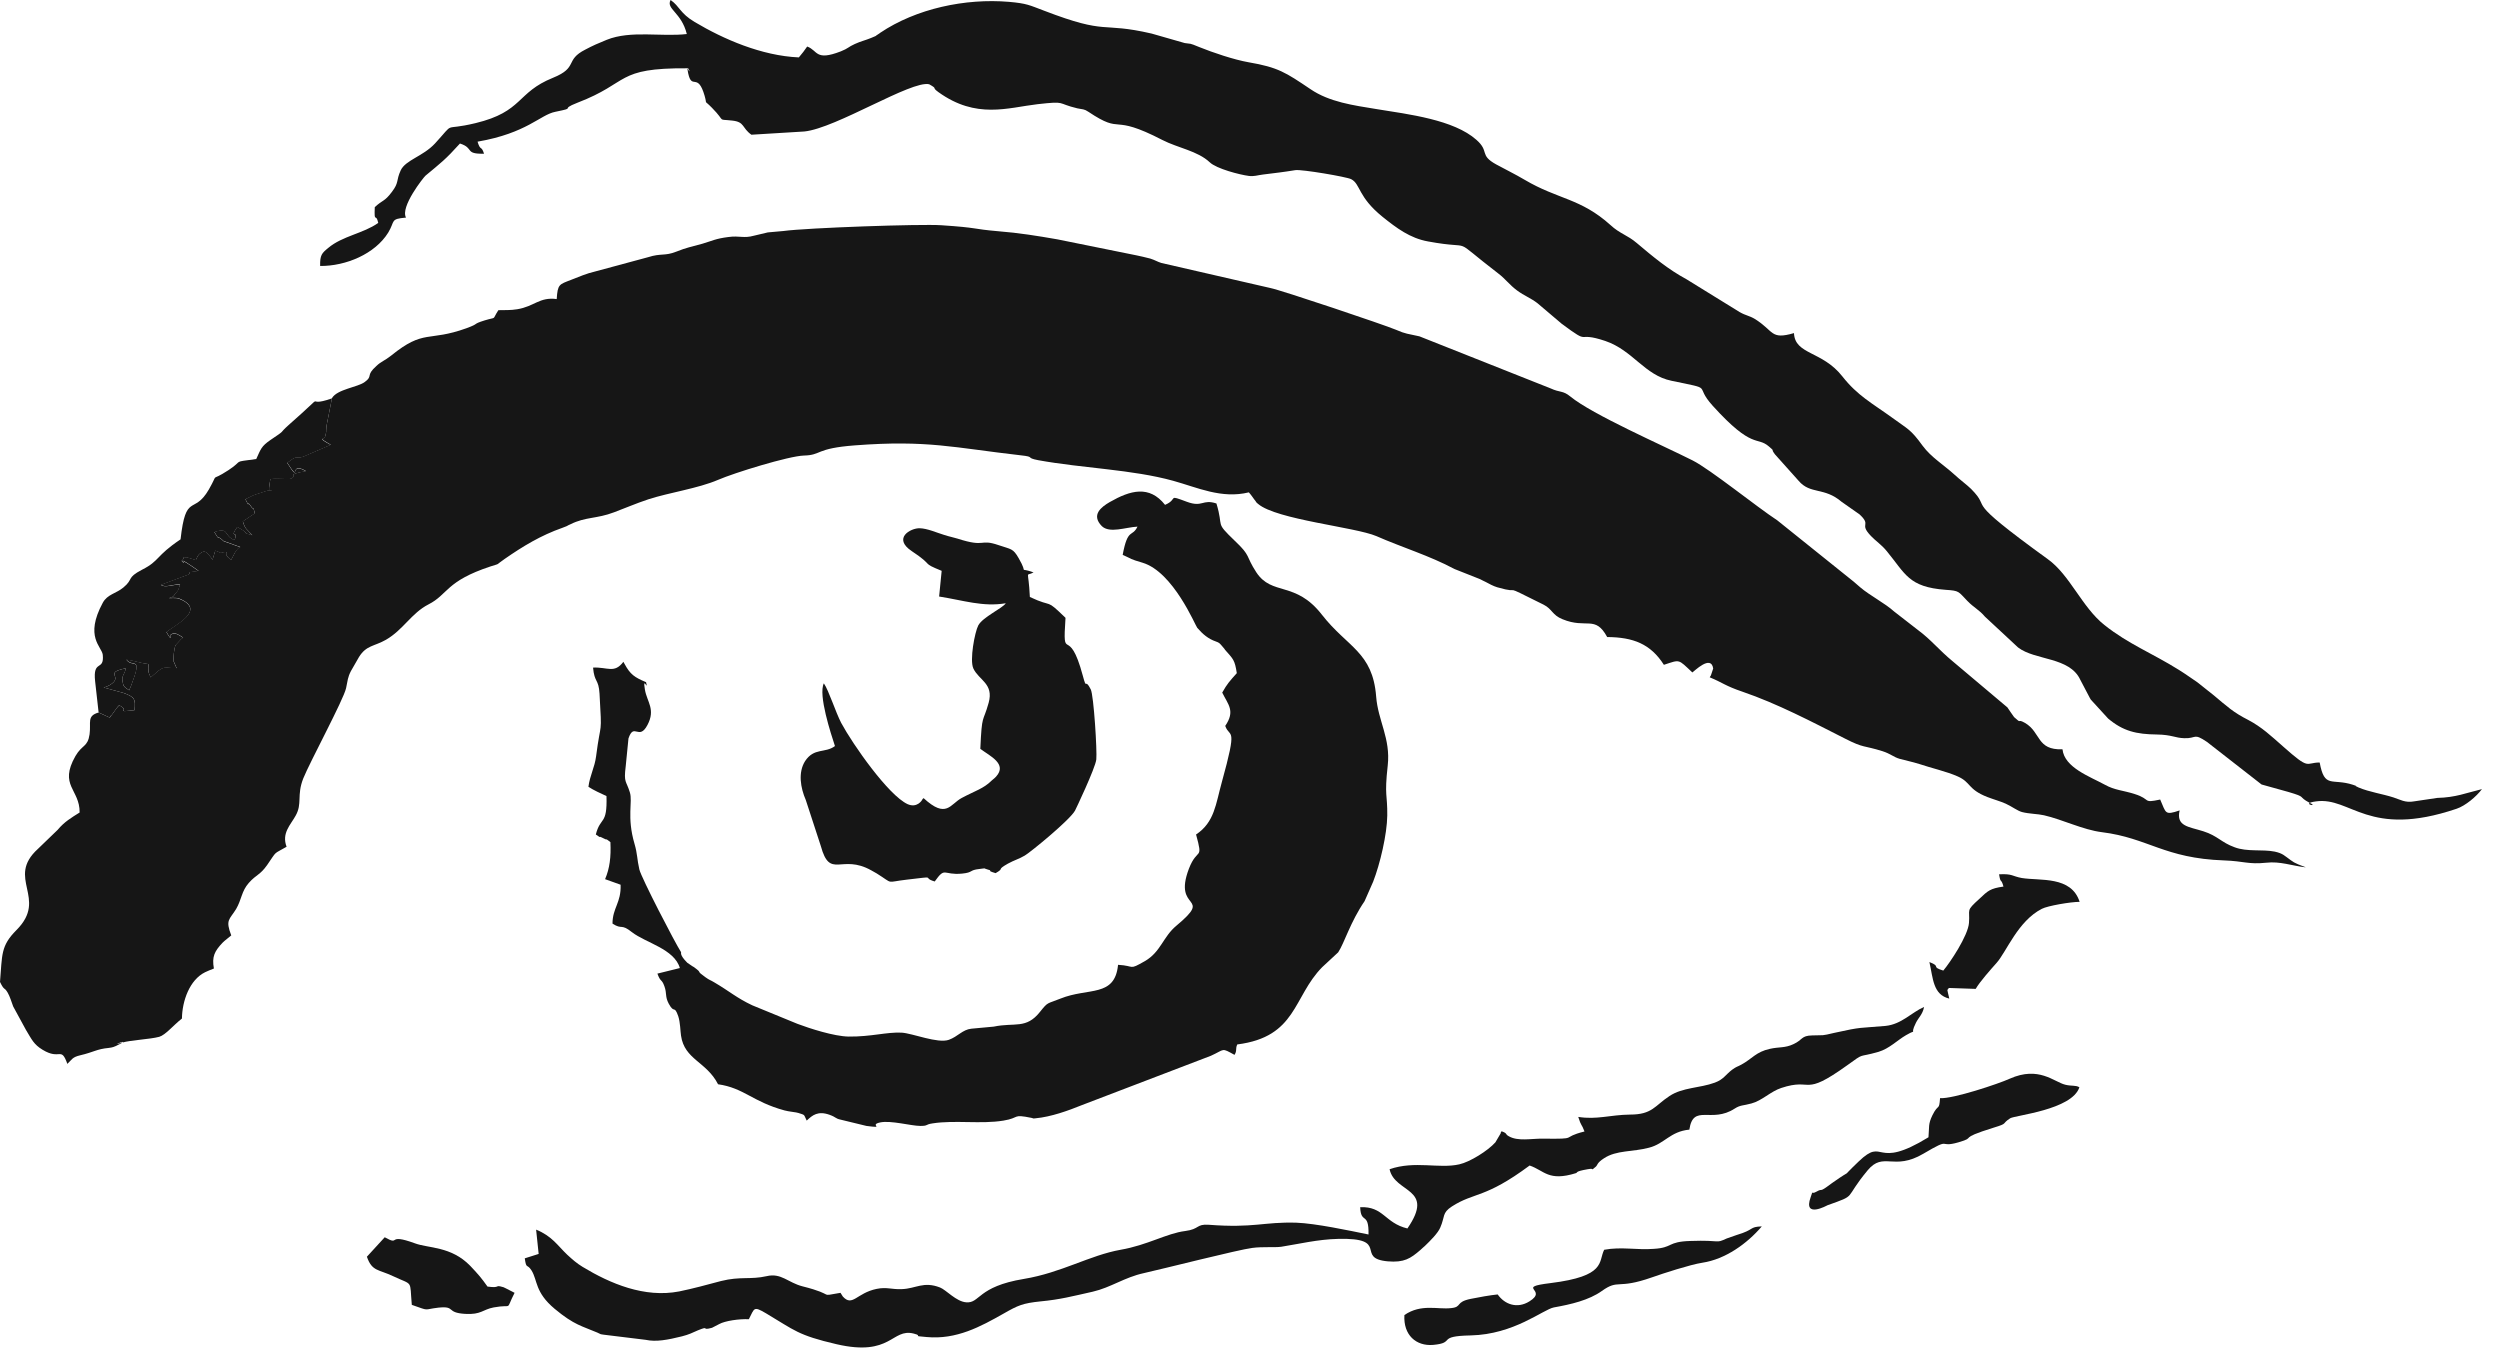
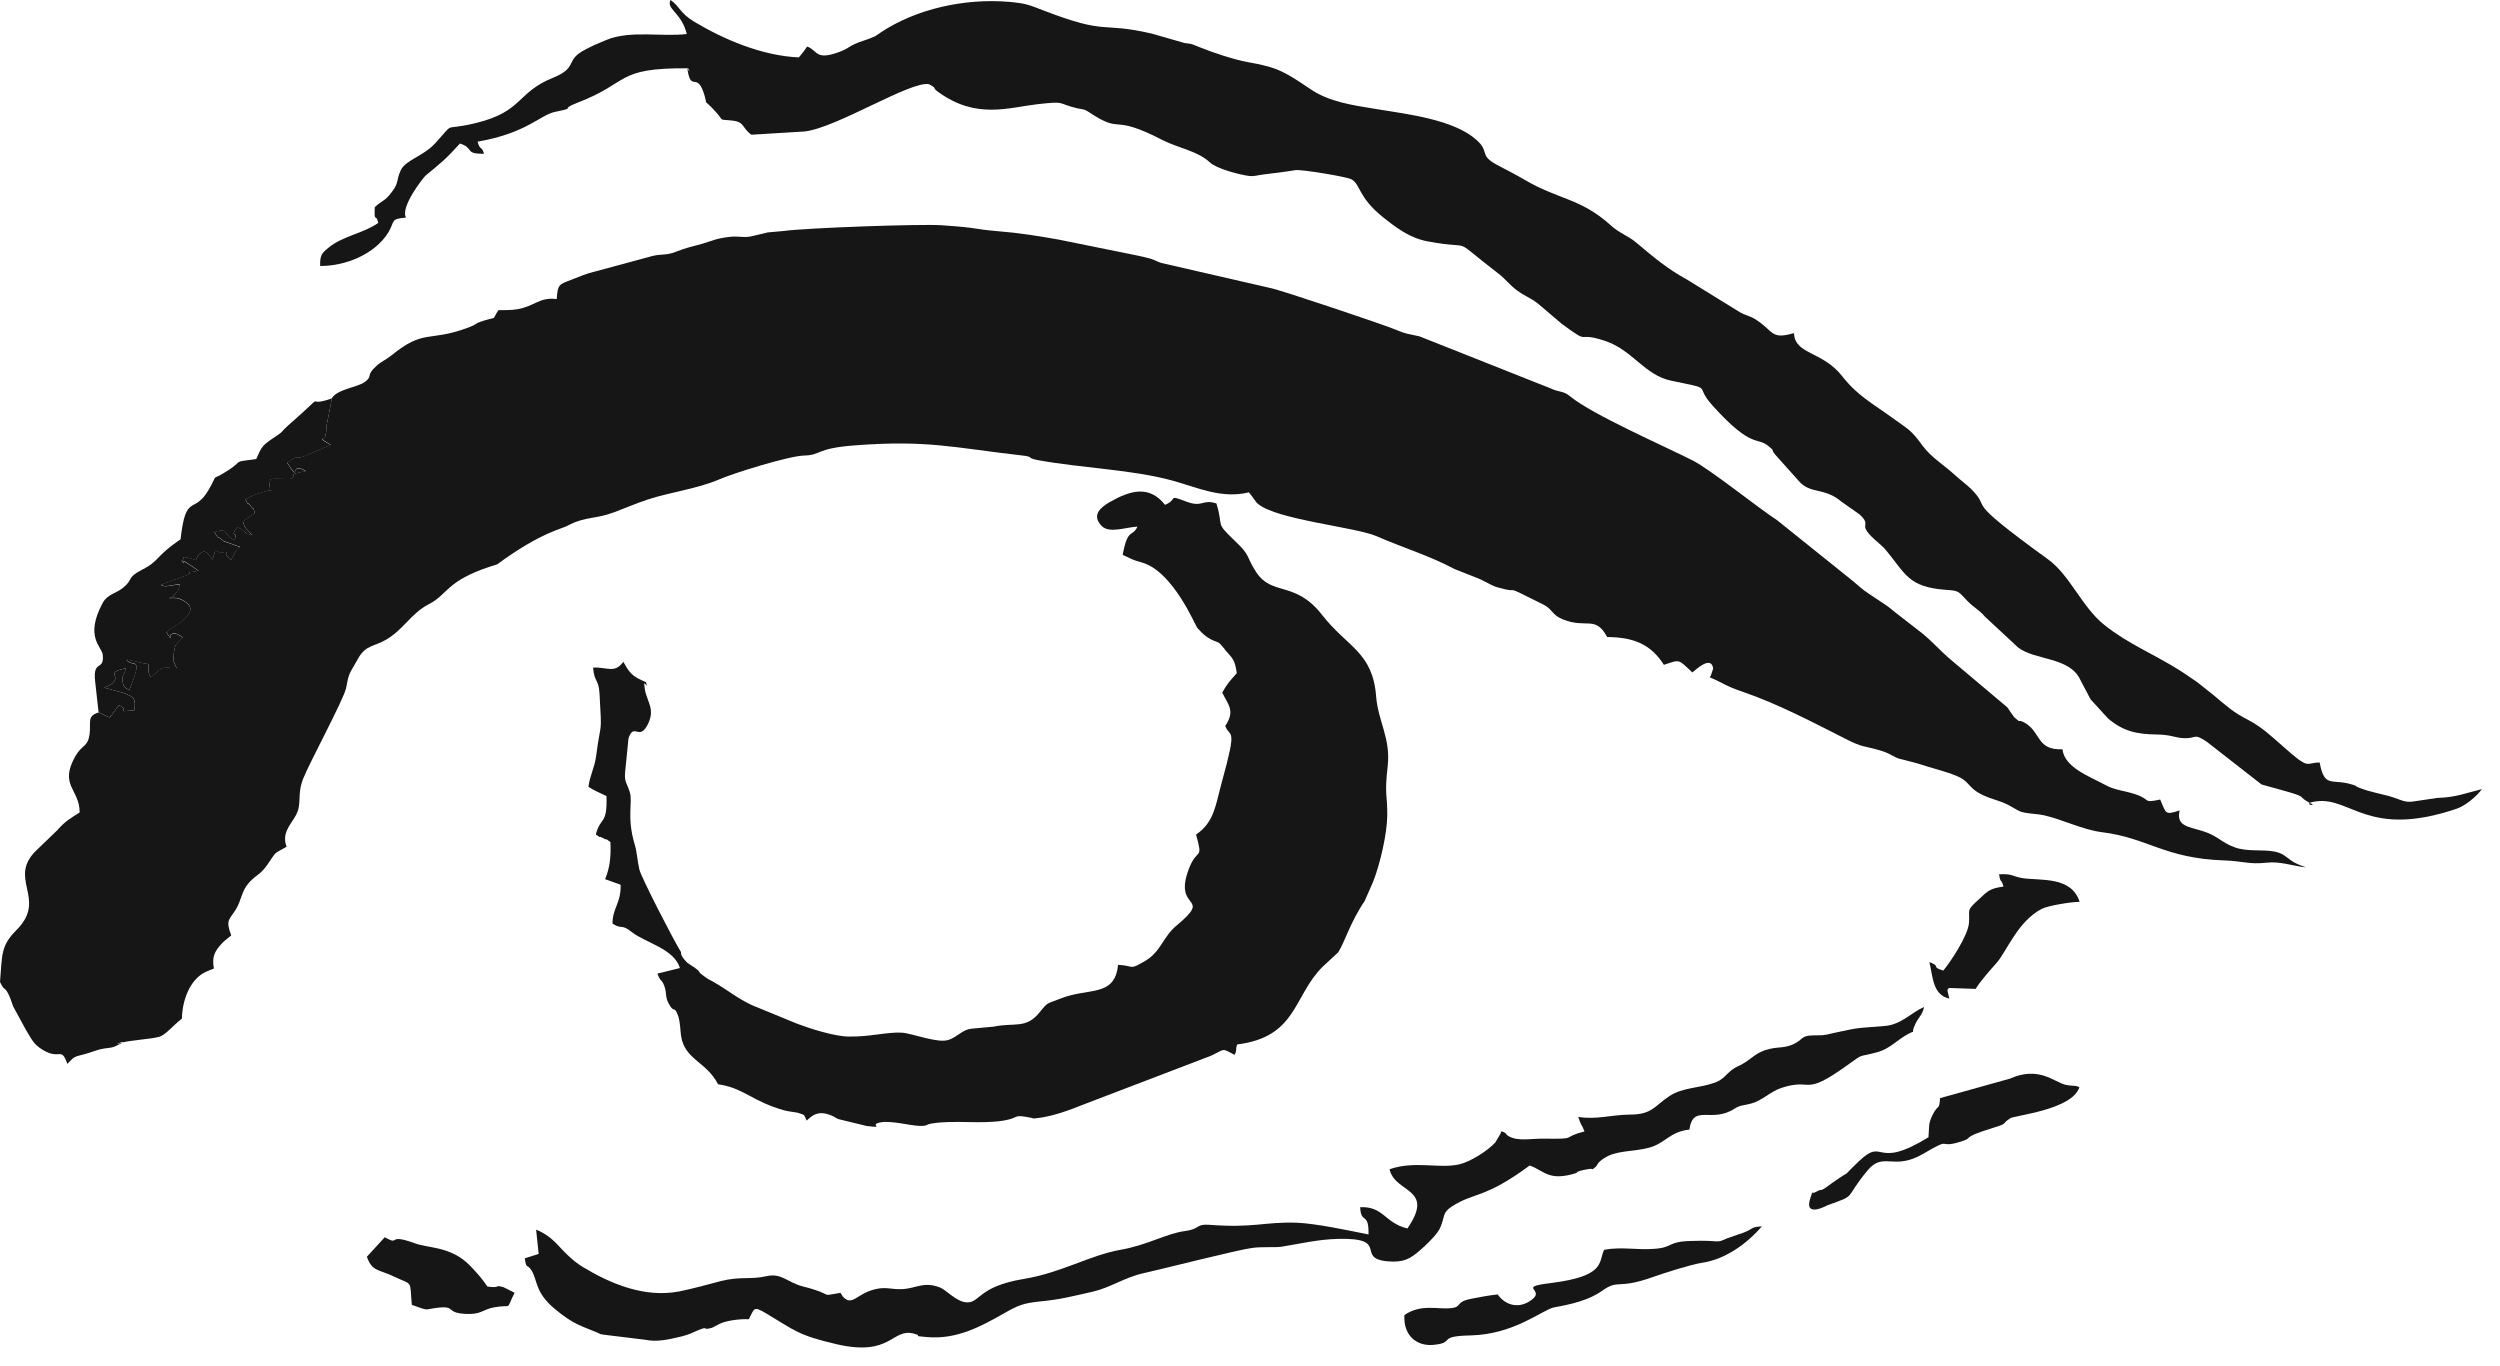
<svg xmlns="http://www.w3.org/2000/svg" width="108" height="59" viewBox="0 0 108 59" fill="none">
  <path fill-rule="evenodd" clip-rule="evenodd" d="M14.34 17.2L14.11 18.37C14.11 18.39 14.1 18.42 14.1 18.44L14.09 18.61C14.09 18.62 14.09 18.65 14.09 18.66C14.09 18.67 14.08 18.7 14.08 18.71C14.08 18.72 14.07 18.75 14.07 18.76L14.04 18.87C14.04 18.99 13.66 18.86 14.29 19.21L13.11 19.72C12.74 19.85 12.9 19.6 12.41 19.99C13.02 20.93 12.45 19.89 13.22 20.35C12.32 20.5 12.86 20.56 12.57 20.67C12.46 20.71 12.04 20.63 11.68 20.69C11.55 21.43 11.67 21.12 11.73 21.19H11.56C11.55 21.19 11.51 21.2 11.49 21.21L11.25 21.29C11.13 21.33 11.08 21.34 10.95 21.39L10.6 21.56C10.84 22.05 10.61 21.52 10.85 21.88C10.97 22.06 10.92 21.82 11.01 22.17L10.49 22.52C10.6 22.88 10.65 22.84 10.9 23.12C10.38 22.97 10.8 23.08 10.41 22.85L10.25 22.76C9.88 23.3 10.32 22.86 10.13 23.33C9.64 23.13 9.92 22.76 9.26 22.98C9.53 23.42 9.29 23.03 9.66 23.37L10.38 23.63C10.27 23.69 10.28 23.67 10.16 23.85L9.98 24.19C9.74 23.97 9.81 24.07 9.8 23.89C9.8 23.87 9.79 23.86 9.78 23.84C9.33 23.87 9.77 23.96 9.3 23.78L9.18 24.18C9.16 24.16 9.15 24.13 9.14 24.11L9.03 23.98C8.82 23.76 9 23.92 8.82 23.81C8.54 23.92 8.53 24.06 8.46 24.19L8.07 24.07C7.78 24.09 8.06 23.96 7.89 24.18C8.16 24.57 7.39 23.83 8.34 24.49L8.58 24.66C7.93 24.74 8.34 24.7 8.13 24.82L6.95 25.26C7.14 25.4 7.42 25.25 7.78 25.24C7.67 25.53 7.75 25.43 7.56 25.66C7.47 25.77 7.57 25.74 7.3 25.83C7.59 25.83 7.66 25.8 7.88 25.92C8.82 26.4 7.56 26.99 7.19 27.3C7.46 27.77 7.33 27.42 7.39 27.4C7.51 27.37 7.5 27.27 7.91 27.54C7.88 27.56 7.84 27.59 7.83 27.6L7.59 27.86C7.51 28.01 7.48 28.47 7.5 28.56L7.63 28.86C7.11 28.85 7.11 28.74 6.74 29.06L6.51 29.26C6.38 28.99 6.4 28.97 6.42 28.68C6.05 28.65 5.94 28.56 5.46 28.49C5.73 28.87 6.17 28.28 5.67 29.6L5.58 29.82C5.31 29.65 5.33 29.63 5.29 29.4C5.25 29.19 5.41 29.11 5.43 28.87C4.44 29.08 5.37 29.21 4.75 29.59L4.61 29.66C4.59 29.67 4.52 29.69 4.48 29.7L5.32 29.93C5.83 30.11 5.86 30.2 5.81 30.68C4.93 30.77 5.65 30.71 5.15 30.47C5.12 30.49 5.06 30.57 5.04 30.59C5.03 30.61 5 30.64 4.99 30.66L4.81 30.91C4.8 30.89 4.77 30.98 4.74 31L4.26 30.78C3.74 30.93 3.94 31.2 3.87 31.72C3.79 32.28 3.55 32.16 3.26 32.66C2.53 33.94 3.45 34.09 3.44 35.1C3.09 35.32 2.78 35.5 2.49 35.85L1.64 36.67C0.23 37.95 2.1 38.79 0.71 40.18C0.02 40.87 0.1 41.25 0 42.42C0.2 42.83 0.17 42.61 0.33 42.88C0.43 43.05 0.49 43.27 0.57 43.48L1.12 44.49C1.38 44.92 1.46 45.12 1.84 45.35C2.61 45.82 2.63 45.18 2.91 45.96C3.11 45.77 3.12 45.67 3.46 45.59C4.06 45.45 4.17 45.32 4.7 45.27C4.88 45.25 4.95 45.21 5 45.19C5.88 44.77 4.57 45.25 5.28 45.04C5.65 44.93 6.47 44.9 6.88 44.79C7.15 44.71 7.48 44.3 7.86 44C7.87 43.24 8.19 42.33 8.86 42C8.89 41.98 9.01 41.94 9.04 41.92L9.24 41.84C9.15 41.33 9.26 41.1 9.62 40.72C9.73 40.61 9.89 40.5 9.99 40.41C9.73 39.73 9.91 39.74 10.2 39.27C10.44 38.86 10.43 38.5 10.75 38.14C11.08 37.77 11.23 37.81 11.54 37.37C11.99 36.72 11.78 36.93 12.38 36.58C12.16 35.99 12.55 35.64 12.77 35.24C13.07 34.71 12.81 34.37 13.1 33.63C13.39 32.91 14.84 30.23 14.95 29.73C15.02 29.4 15.02 29.26 15.16 28.99L15.51 28.38C15.83 27.87 16.16 27.93 16.67 27.64C17.42 27.21 17.77 26.49 18.51 26.11C19.36 25.68 19.25 25.11 21.19 24.47C21.66 24.32 21.37 24.44 21.81 24.14C22.59 23.6 23.36 23.13 24.3 22.8L24.48 22.73C24.51 22.71 24.61 22.66 24.64 22.65C25.3 22.32 25.77 22.42 26.53 22.13C27.04 21.94 27.44 21.76 28.01 21.57C28.9 21.28 30.16 21.1 31.02 20.73C31.71 20.43 34.07 19.7 34.73 19.68C35.51 19.66 35.21 19.37 36.93 19.24C40.08 19 41.2 19.34 44.1 19.67C44.75 19.74 44.27 19.77 44.85 19.88C46.77 20.23 48.91 20.28 50.68 20.77C51.73 21.06 52.77 21.56 53.95 21.27C54.05 21.38 54.12 21.49 54.18 21.57C54.31 21.73 54.23 21.67 54.35 21.77C55.15 22.45 58.55 22.77 59.46 23.16C60.55 23.64 61.77 24.01 62.83 24.58L63.94 25.02C64.01 25.06 64.12 25.11 64.18 25.14C64.33 25.22 64.51 25.32 64.68 25.37C65.9 25.72 64.65 25.11 66.68 26.12C67.06 26.31 67.05 26.57 67.5 26.75C68.54 27.18 68.91 26.56 69.43 27.52C70.55 27.53 71.3 27.81 71.88 28.72C72.59 28.49 72.48 28.46 73.11 29.05C73.18 29.01 73.92 28.26 74.01 28.88L73.91 29.18C73.9 29.2 73.87 29.23 73.86 29.26C74.42 29.49 74.53 29.63 75.27 29.88C76.79 30.4 78.25 31.17 79.71 31.91C80.53 32.33 80.49 32.19 81.32 32.45C81.69 32.57 81.79 32.7 82.06 32.78C82.42 32.88 82.54 32.89 82.93 33.01C83.4 33.17 84.1 33.33 84.57 33.54C85.16 33.8 84.99 34.09 85.85 34.43C86.11 34.53 86.43 34.62 86.65 34.72C86.93 34.85 87.16 35.03 87.35 35.08C87.65 35.16 88.05 35.16 88.3 35.22C89.09 35.4 89.99 35.85 90.8 35.95C92.81 36.2 93.49 37.08 96.08 37.17C96.94 37.2 97.12 37.35 97.9 37.27C98.5 37.2 99 37.4 99.61 37.47C99.56 37.44 99.31 37.36 99.28 37.34C99.07 37.24 99.12 37.27 98.96 37.16C98.69 36.97 98.63 36.87 98.27 36.79C97.72 36.68 97.08 36.81 96.53 36.6C95.95 36.39 95.81 36.11 95.18 35.91C94.55 35.71 94 35.7 94.16 35.01C93.51 35.23 93.58 35.13 93.32 34.54C92.53 34.71 92.95 34.53 92.21 34.3C91.71 34.14 91.36 34.14 90.93 33.9C90.29 33.55 89.18 33.16 89.1 32.37C87.97 32.41 88.18 31.64 87.48 31.23C87.11 31.02 87.37 31.31 87.01 30.98C86.98 30.95 86.77 30.63 86.72 30.56L84.37 28.58C83.74 28.06 83.44 27.65 82.86 27.22L81.83 26.42C81.42 26.05 80.78 25.73 80.36 25.37C80.2 25.24 80.14 25.17 79.97 25.04L76.78 22.48C75.88 21.89 73.89 20.28 73.12 19.89C71.81 19.23 68.79 17.91 67.84 17.13C67.51 16.86 67.4 16.97 66.99 16.78L61.32 14.53C60.8 14.41 60.75 14.44 60.29 14.24C59.82 14.04 55.34 12.53 54.87 12.44L50.17 11.36C49.98 11.3 49.91 11.24 49.69 11.17C49.59 11.14 49.15 11.04 49.09 11.03L45.68 10.34C44.82 10.19 44.02 10.06 43.13 9.99C41.96 9.89 42.32 9.84 40.66 9.73C39.79 9.67 34.87 9.84 33.84 9.98C33.59 10.01 33.42 10.01 33.17 10.04L32.58 10.18C32.11 10.31 31.97 10.17 31.46 10.24C30.91 10.31 30.78 10.4 30.34 10.53C29.84 10.67 29.67 10.69 29.22 10.87C28.72 11.07 28.56 10.93 28 11.11L25.74 11.72C25.31 11.82 25.04 11.95 24.67 12.09C24.16 12.29 24.09 12.27 24.05 12.92C23.3 12.82 23.09 13.24 22.34 13.36C22.03 13.41 21.84 13.39 21.53 13.4C21.23 13.86 21.5 13.67 20.94 13.84C20.37 14.02 20.75 13.96 20.15 14.18C18.49 14.78 18.33 14.2 16.9 15.36C16.61 15.59 16.47 15.61 16.26 15.81C15.78 16.24 16.13 16.23 15.76 16.5C15.46 16.73 14.57 16.81 14.34 17.2Z" fill="#161616" />
  <path fill-rule="evenodd" clip-rule="evenodd" d="M29.67 1.47C28.58 1.6 27.25 1.3 26.21 1.72C25.86 1.86 25.59 1.98 25.29 2.14C24.38 2.6 25 2.91 23.89 3.36C22.3 4 22.61 4.82 20.54 5.32C19.04 5.68 19.72 5.19 18.79 6.2C18.27 6.76 17.52 6.91 17.31 7.36C17.1 7.82 17.25 7.87 16.93 8.29C16.6 8.73 16.54 8.62 16.19 8.95C16.16 9.7 16.24 9.16 16.34 9.63C15.69 10.09 14.8 10.19 14.18 10.71C13.9 10.94 13.82 11.02 13.83 11.49C14.94 11.5 16.2 10.97 16.77 10.05C17.08 9.54 16.84 9.46 17.54 9.4C17.28 8.94 18.3 7.66 18.38 7.59C19.04 7.04 19.24 6.9 19.87 6.2C20.5 6.4 20.05 6.66 20.91 6.64C20.79 6.26 20.76 6.55 20.63 6.12C22.77 5.75 23.33 4.96 23.99 4.83C24.97 4.63 24.12 4.76 24.94 4.44C27.24 3.56 26.56 2.93 29.7 2.95C29.94 3.39 29.6 2.57 29.73 3.17C29.89 3.91 30.14 3.1 30.44 4.14C30.57 4.59 30.37 4.26 30.76 4.66C31.39 5.3 30.94 5.13 31.64 5.21C32.18 5.27 32.04 5.52 32.46 5.82L34.75 5.68C36.12 5.54 39.38 3.46 40.14 3.64C40.55 3.87 40.21 3.74 40.54 3.98C42.18 5.16 43.54 4.65 44.83 4.5C46.09 4.36 45.62 4.46 46.54 4.68C46.77 4.73 46.83 4.7 47.02 4.83C48.56 5.86 47.92 4.86 50.22 6.05C50.88 6.39 51.74 6.52 52.26 7.01C52.55 7.29 53.56 7.55 53.95 7.6C54.17 7.63 54.32 7.57 54.56 7.54C55.11 7.47 55.41 7.44 55.96 7.35C56.24 7.31 58.18 7.64 58.37 7.74C58.78 7.95 58.65 8.5 59.73 9.37C60.33 9.85 60.91 10.29 61.69 10.43C63.85 10.83 62.53 10.13 64.72 11.81C65.05 12.06 65.19 12.29 65.54 12.55C65.85 12.78 66.14 12.88 66.42 13.1L67.47 13.99C68.79 14.97 68.01 14.28 69.35 14.73C70.55 15.14 71.04 16.21 72.21 16.45C74.13 16.85 73.13 16.58 73.99 17.53C75.73 19.45 75.89 18.83 76.42 19.29C76.72 19.55 76.46 19.34 76.68 19.63L77.7 20.77C78.21 21.37 78.8 21.03 79.56 21.68L80.33 22.22C80.88 22.73 80.28 22.59 80.83 23.16C81.05 23.39 81.27 23.52 81.5 23.8C82.32 24.79 82.44 25.36 84.05 25.48C84.66 25.52 84.59 25.55 84.99 25.96C85.27 26.25 85.51 26.35 85.75 26.64L87.18 27.97C87.92 28.54 89.41 28.37 89.87 29.37L90.28 30.15C90.29 30.17 90.31 30.2 90.32 30.22L91.07 31.04C91.72 31.59 92.3 31.72 93.17 31.73C93.83 31.74 93.96 31.88 94.36 31.89C94.9 31.91 94.75 31.65 95.34 32.05L97.7 33.89L98.85 34.21C99.7 34.46 99.21 34.38 99.79 34.69C100.2 34.88 99.33 34.72 100.05 34.62C101.56 34.41 102.3 36.23 106.12 34.94C106.51 34.81 106.98 34.41 107.22 34.09C106.52 34.26 106.09 34.45 105.29 34.47L104.28 34.62C103.91 34.69 103.68 34.54 103.4 34.45C102.9 34.29 102.37 34.22 101.89 34.02C101.6 33.89 101.96 34.01 101.64 33.9C100.73 33.61 100.42 34.08 100.21 32.94C99.58 32.94 99.81 33.3 98.62 32.24C98.12 31.8 97.71 31.41 97.12 31.1C96.47 30.77 96.2 30.51 95.65 30.05L94.92 29.47C94.62 29.27 94.45 29.14 94.13 28.94C92.98 28.22 91.94 27.82 90.91 27C89.94 26.23 89.42 24.84 88.47 24.16C84.62 21.37 86.13 22.11 85.15 21.12C84.99 20.96 84.64 20.7 84.44 20.51C83.98 20.09 83.43 19.76 83.06 19.26C82.53 18.53 82.43 18.55 81.75 18.05C80.88 17.42 80.25 17.1 79.59 16.26C78.72 15.15 77.54 15.33 77.5 14.39C76.47 14.69 76.65 14.3 75.81 13.78C75.56 13.63 75.43 13.64 75.15 13.48L72.85 12.06C72.07 11.64 71.42 11.1 70.71 10.5C70.3 10.15 69.98 10.1 69.57 9.72C68.28 8.56 67.31 8.62 65.87 7.77C65.43 7.51 65.05 7.33 64.63 7.1C63.89 6.69 64.36 6.55 63.78 6.04C62.8 5.17 60.87 4.94 59.45 4.71C58.47 4.55 57.43 4.41 56.61 3.85C55.54 3.13 55.22 2.91 53.94 2.69C53.31 2.58 52.39 2.27 51.8 2.03C51.34 1.84 51.48 1.91 51.18 1.86L49.75 1.45C47.5 0.93 47.91 1.54 45.1 0.46C44.46 0.22 44.37 0.15 43.59 0.08C41.7 -0.08 39.58 0.37 38.02 1.42C38 1.44 37.97 1.46 37.95 1.47C37.71 1.62 37.98 1.49 37.63 1.64C37.39 1.74 37.19 1.78 36.93 1.9C36.64 2.03 36.65 2.09 36.32 2.22C35.21 2.65 35.34 2.18 34.87 2.01C34.77 2.16 34.64 2.33 34.51 2.48C32.9 2.41 31.25 1.69 30.01 0.95C29.37 0.57 29.37 0.28 28.97 0C28.76 0.39 29.44 0.53 29.67 1.47Z" fill="#161616" />
  <path fill-rule="evenodd" clip-rule="evenodd" d="M49.14 22.75C48.91 23.23 48.72 22.78 48.5 23.97C48.93 24.16 48.78 24.14 49.36 24.31C50.69 24.71 51.64 27.03 51.72 27.12C51.96 27.4 52.2 27.6 52.52 27.71C52.69 27.77 52.68 27.78 52.87 28C52.89 28.02 52.91 28.05 52.92 28.07C53.28 28.48 53.34 28.5 53.43 29.08C53.11 29.44 53.02 29.53 52.8 29.92C53.06 30.45 53.37 30.71 52.93 31.36C53.13 31.92 53.48 31.27 52.78 33.8C52.52 34.73 52.47 35.52 51.67 36.05C51.99 37.22 51.73 36.57 51.36 37.53C50.65 39.4 52.45 38.63 50.82 39.99C50.24 40.47 50.15 41.12 49.46 41.52C48.74 41.93 49.05 41.72 48.3 41.68C48.16 43.1 47.02 42.65 45.81 43.14C45.22 43.38 45.29 43.26 44.93 43.71C44.33 44.47 43.84 44.16 42.93 44.35L41.96 44.44C41.58 44.48 41.38 44.78 40.99 44.92C40.51 45.09 39.43 44.64 38.95 44.61C38.29 44.58 37.64 44.79 36.66 44.78C36.03 44.77 34.98 44.43 34.45 44.23L32.5 43.43C31.82 43.11 31.51 42.82 30.86 42.44C30.68 42.33 30.66 42.35 30.48 42.22C30.07 41.93 30.31 42.04 30.11 41.88L29.98 41.78C29.96 41.77 29.93 41.75 29.91 41.74L29.69 41.59C29.34 41.24 29.44 41.16 29.42 41.13C29.16 40.73 27.7 37.91 27.62 37.56C27.52 37.13 27.54 36.89 27.41 36.45C27.07 35.29 27.34 34.64 27.21 34.23C27.05 33.71 26.94 33.83 27.03 33.11C27.04 33.03 27.15 31.91 27.15 31.9C27.39 31.19 27.6 32.02 27.97 31.32C28.33 30.64 27.95 30.33 27.86 29.79C27.75 29.15 28.02 29.91 27.91 29.47C27.41 29.26 27.23 29.14 26.98 28.68C26.97 28.66 26.95 28.62 26.93 28.59C26.54 29.11 26.25 28.81 25.62 28.84C25.68 29.51 25.86 29.31 25.9 29.97C26.01 31.89 25.96 31.04 25.75 32.68C25.69 33.15 25.48 33.51 25.42 33.99C25.63 34.13 25.98 34.29 26.2 34.39C26.24 35.67 25.94 35.26 25.74 36.05C26.07 36.28 25.75 36.05 26.08 36.22C26.31 36.34 26.07 36.15 26.37 36.38C26.4 37.02 26.34 37.51 26.14 37.98L26.81 38.22C26.84 39 26.46 39.22 26.46 39.9C26.89 40.18 26.81 39.88 27.3 40.27C27.89 40.73 29.13 40.99 29.37 41.82L28.4 42.06C28.54 42.45 28.58 42.27 28.7 42.6C28.82 42.93 28.72 43.04 28.89 43.36C29.14 43.82 29.12 43.39 29.3 43.9C29.39 44.17 29.39 44.55 29.42 44.74C29.57 45.78 30.52 45.86 31.02 46.84C32.14 47 32.5 47.59 33.89 47.97C34.06 48.02 34.42 48.05 34.49 48.08C34.8 48.18 34.71 48.13 34.85 48.41C35.1 48.17 35.34 47.98 35.84 48.16C36.14 48.27 36.08 48.32 36.32 48.37L37.43 48.64C38.29 48.75 37.51 48.6 38.02 48.49C38.48 48.39 39.36 48.64 39.76 48.64C40.11 48.64 39.95 48.58 40.29 48.53C41.25 48.38 42.39 48.57 43.35 48.41C44.08 48.29 43.71 48.12 44.55 48.29C44.66 48.31 44.59 48.33 44.74 48.31C45.4 48.25 46.15 47.98 46.74 47.74L52.31 45.61C52.93 45.33 52.75 45.25 53.33 45.57C53.45 45.39 53.36 45.31 53.45 45.12C56.03 44.79 55.85 43.07 57.12 41.78L57.81 41.14C58.08 40.73 58.33 39.84 58.95 38.93L59.32 38.09C59.62 37.32 59.92 36.04 59.93 35.23C59.94 34.29 59.8 34.42 59.95 33.07C60.08 31.9 59.53 31.14 59.45 30.09C59.3 28.16 58.21 27.97 57.11 26.56C55.96 25.08 54.95 25.76 54.27 24.72C53.79 23.98 54.06 24.04 53.34 23.36C52.46 22.51 52.88 22.84 52.55 21.75C51.94 21.55 51.96 21.93 51.28 21.68C50.39 21.35 50.93 21.55 50.33 21.81C49.65 20.95 48.83 21.18 47.94 21.69C47.58 21.9 47.12 22.24 47.6 22.73C47.94 23.05 48.61 22.78 49.14 22.75Z" fill="#161616" />
  <path fill-rule="evenodd" clip-rule="evenodd" d="M68.18 48.25C68.31 48.67 68.32 48.53 68.45 48.88C67.37 49.15 68.27 49.21 66.67 49.19C66.16 49.18 65.57 49.32 65.17 49.08C65.01 48.99 65.14 48.97 64.87 48.87C64.85 48.9 64.83 48.91 64.83 48.96L64.6 49.35C64.28 49.71 63.5 50.2 63.04 50.3C62.16 50.5 61.13 50.13 60.03 50.51C60.25 51.56 62.02 51.3 60.8 53.07C59.81 52.83 59.78 52.11 58.76 52.15C58.79 52.91 59.14 52.32 59.12 53.33C58.29 53.16 56.83 52.85 56 52.82C54.58 52.78 54.17 53.06 52.22 52.91C51.67 52.87 51.83 53.1 51.2 53.18C50.4 53.28 49.57 53.79 48.41 53.99C47.07 54.23 45.86 54.98 44.23 55.25C42.22 55.58 42.34 56.31 41.74 56.26C41.31 56.23 40.87 55.72 40.61 55.62C39.89 55.34 39.57 55.67 38.96 55.69C38.51 55.71 38.31 55.59 37.87 55.68C37 55.86 36.83 56.47 36.41 56.01L36.31 55.85C35.3 56.02 36.18 55.95 34.67 55.57C34.04 55.41 33.75 54.98 33.12 55.13C32.41 55.29 31.99 55.13 31.15 55.34C30.55 55.5 29.93 55.67 29.34 55.79C27.84 56.08 26.36 55.45 25.17 54.73C24.91 54.57 24.75 54.43 24.5 54.2C24.09 53.81 23.85 53.4 23.16 53.12L23.27 54.17L22.67 54.36C22.74 54.85 22.76 54.57 22.96 54.88C23.23 55.31 23.1 55.82 23.96 56.54C24.81 57.25 25.16 57.29 25.81 57.57C25.99 57.65 25.89 57.63 26.09 57.66L27.89 57.88C28.35 57.98 28.85 57.88 29.46 57.73C29.77 57.65 29.9 57.58 30.15 57.47C30.69 57.25 30.26 57.5 30.76 57.36L31.07 57.2C31.32 57.06 31.94 56.97 32.35 56.99C32.6 56.51 32.54 56.41 33.1 56.74C34.33 57.47 34.46 57.68 36.14 58.07C38.51 58.62 38.52 57.37 39.47 57.61C39.94 57.73 39.3 57.7 40.03 57.76C41.32 57.88 42.36 57.31 43.35 56.75C43.98 56.39 44.18 56.3 44.95 56.22C45.8 56.14 46.32 56 47.21 55.8C47.99 55.62 48.58 55.18 49.41 55C50.22 54.82 53.52 53.98 54.1 53.91C54.55 53.85 55.06 53.9 55.35 53.86C56.11 53.74 56.93 53.54 57.8 53.52C60.08 53.46 58.52 54.36 59.95 54.49C60.66 54.55 60.93 54.37 61.36 54C61.45 53.92 61.51 53.86 61.55 53.83C61.8 53.59 62.12 53.27 62.22 53.03C62.43 52.55 62.29 52.4 62.72 52.12C63.7 51.49 64.14 51.79 66.08 50.35C66.72 50.57 66.89 51.05 68.08 50.68C68.17 50.65 68.02 50.61 68.59 50.51C68.96 50.44 68.65 50.63 68.94 50.4C69.02 50.33 68.98 50.24 69.29 50.04C69.83 49.68 70.53 49.77 71.24 49.58C71.91 49.41 72.15 48.88 72.98 48.8C73.15 47.66 73.93 48.55 74.94 47.89C75.19 47.73 75.3 47.77 75.66 47.67C76.12 47.55 76.49 47.15 76.95 47C78.34 46.54 77.85 47.42 79.8 46.02C80.59 45.45 80.21 45.71 81.15 45.44C81.62 45.3 81.96 44.94 82.34 44.72C82.91 44.39 82.45 44.82 82.77 44.18C82.88 43.96 83.06 43.82 83.12 43.5C82.57 43.74 82.15 44.25 81.45 44.32C80.32 44.42 80.45 44.35 79.24 44.62C78.65 44.76 78.84 44.71 78.29 44.73C77.8 44.74 77.89 44.92 77.47 45.11C77.11 45.28 76.86 45.22 76.46 45.31C75.86 45.44 75.69 45.74 75.23 45.99C75.01 46.11 75.06 46.05 74.83 46.21C74.54 46.43 74.46 46.63 74.08 46.77C73.43 47.01 72.69 46.97 72.12 47.35C71.48 47.77 71.38 48.15 70.42 48.15C69.56 48.16 68.98 48.38 68.18 48.25Z" fill="#161616" />
-   <path fill-rule="evenodd" clip-rule="evenodd" d="M40.68 24.66L40.57 25.77C41.6 25.93 42.47 26.23 43.45 26.06C43.31 26.28 42.46 26.65 42.26 27.02C42.11 27.31 41.88 28.52 42.05 28.88C42.29 29.39 42.94 29.53 42.71 30.36C42.46 31.26 42.42 30.78 42.35 32.35C42.76 32.66 43.53 33 43.03 33.55C43.01 33.57 42.99 33.59 42.97 33.61L42.84 33.72C42.49 34.07 42.13 34.16 41.55 34.47C41.04 34.74 40.89 35.39 39.9 34.48C39.88 34.5 39.85 34.51 39.84 34.55C39.83 34.57 39.62 34.92 39.21 34.74C38.38 34.36 36.84 32.16 36.34 31.23C36.1 30.77 35.8 29.82 35.59 29.52C35.34 30.02 35.9 31.71 36.07 32.23C35.64 32.55 35.17 32.29 34.78 32.88C34.47 33.37 34.58 34.03 34.81 34.56L35.46 36.55C35.86 38.01 36.34 36.87 37.64 37.6C37.67 37.62 37.85 37.72 37.87 37.73C38.64 38.21 38.22 38.11 39.18 38C40.57 37.84 39.77 37.9 40.38 38.08C40.85 37.42 40.73 37.82 41.56 37.74C42.06 37.69 41.85 37.59 42.31 37.54C42.67 37.5 42.42 37.5 42.69 37.57C42.92 37.63 42.57 37.59 43.01 37.72C43.43 37.48 43.01 37.61 43.54 37.31C43.81 37.16 44.02 37.11 44.27 36.96C44.54 36.8 46.22 35.42 46.44 35.02C46.45 35.01 47.32 33.18 47.36 32.81C47.4 32.46 47.25 30.03 47.12 29.78C46.85 29.25 46.96 29.87 46.78 29.2C46.16 26.88 45.89 28.77 46.03 26.69C45.12 25.81 45.55 26.29 44.49 25.79C44.43 24.52 44.28 24.93 44.65 24.73C43.93 24.46 44.46 24.89 44.01 24.12C43.76 23.68 43.69 23.74 43.14 23.55C42.29 23.26 42.61 23.67 41.37 23.27C41.18 23.21 41 23.18 40.79 23.11C40.46 23.01 40.07 22.83 39.73 22.82C39.34 22.81 38.55 23.25 39.39 23.81C40.4 24.48 39.75 24.28 40.68 24.66Z" fill="#161616" />
  <path fill-rule="evenodd" clip-rule="evenodd" d="M4.26 30.78L4.74 31C4.77 30.97 4.79 30.89 4.81 30.91L4.99 30.66C5.01 30.64 5.03 30.61 5.04 30.59C5.06 30.57 5.11 30.49 5.15 30.47C5.66 30.72 4.94 30.77 5.81 30.68C5.86 30.2 5.82 30.11 5.32 29.93L4.48 29.7C4.52 29.69 4.59 29.67 4.61 29.66L4.75 29.59C5.37 29.21 4.44 29.08 5.43 28.87C5.4 29.11 5.25 29.19 5.29 29.4C5.33 29.63 5.32 29.65 5.58 29.82L5.67 29.61C6.18 28.29 5.73 28.88 5.46 28.5C5.93 28.57 6.04 28.65 6.42 28.69C6.4 28.98 6.39 29.01 6.51 29.27L6.74 29.07C7.11 28.75 7.11 28.86 7.63 28.87L7.5 28.57C7.48 28.48 7.51 28.02 7.59 27.87L7.83 27.61C7.85 27.59 7.89 27.57 7.91 27.55C7.5 27.28 7.52 27.38 7.39 27.41C7.33 27.43 7.46 27.78 7.19 27.31C7.56 27.01 8.82 26.41 7.88 25.93C7.65 25.81 7.59 25.84 7.3 25.84C7.56 25.75 7.46 25.78 7.56 25.67C7.76 25.44 7.68 25.54 7.78 25.25C7.42 25.26 7.14 25.4 6.95 25.27L8.13 24.83C8.34 24.71 7.93 24.75 8.58 24.67L8.34 24.5C7.39 23.85 8.16 24.58 7.89 24.19C8.05 23.97 7.78 24.1 8.07 24.08L8.46 24.2C8.53 24.07 8.54 23.92 8.82 23.82C9 23.93 8.82 23.77 9.03 23.99L9.14 24.12C9.15 24.13 9.17 24.17 9.18 24.19L9.3 23.79C9.77 23.97 9.33 23.88 9.78 23.85C9.79 23.86 9.8 23.88 9.8 23.9C9.82 24.08 9.75 23.98 9.98 24.2L10.16 23.86C10.29 23.69 10.27 23.7 10.38 23.64L9.66 23.38C9.3 23.04 9.53 23.43 9.26 22.99C9.92 22.77 9.64 23.14 10.13 23.34C10.32 22.86 9.88 23.31 10.25 22.77L10.41 22.86C10.8 23.09 10.39 22.98 10.9 23.13C10.66 22.84 10.6 22.89 10.49 22.53L11.01 22.18C10.92 21.83 10.97 22.07 10.85 21.89C10.61 21.53 10.84 22.06 10.6 21.57L10.95 21.4C11.08 21.35 11.13 21.34 11.25 21.3L11.49 21.22C11.51 21.22 11.54 21.21 11.56 21.2H11.73C11.67 21.13 11.55 21.44 11.68 20.7C12.04 20.65 12.46 20.73 12.57 20.68C12.86 20.57 12.32 20.5 13.22 20.36C12.45 19.9 13.01 20.94 12.41 20C12.9 19.61 12.74 19.86 13.11 19.73L14.29 19.22C13.66 18.88 14.03 19 14.04 18.88L14.07 18.77C14.07 18.76 14.08 18.73 14.08 18.72C14.08 18.71 14.09 18.68 14.09 18.67C14.09 18.66 14.09 18.63 14.09 18.62L14.1 18.45C14.1 18.43 14.11 18.4 14.11 18.38L14.34 17.21C12.99 17.68 14.35 16.71 12.47 18.36C12 18.78 12.41 18.52 11.68 19.01C11.29 19.28 11.27 19.39 11.07 19.83C9.98 19.98 10.56 19.86 9.87 20.31C9 20.88 9.5 20.31 9.02 21.15C8.37 22.27 8.03 21.25 7.8 23.3C6.71 24.03 6.91 24.22 6.14 24.61C5.45 24.97 5.78 25.01 5.33 25.38C5.02 25.64 4.64 25.67 4.44 26.04C3.64 27.52 4.4 27.93 4.44 28.29C4.51 29.02 4 28.46 4.11 29.44L4.26 30.78Z" fill="#161616" />
  <path fill-rule="evenodd" clip-rule="evenodd" d="M69.3 53.99C69.04 54.51 69.4 55.13 66.98 55.43C65.43 55.62 66.91 55.7 66.07 56.22C65.54 56.55 65 56.35 64.7 55.92C64.39 55.95 63.88 56.04 63.54 56.11C62.85 56.25 63.18 56.46 62.69 56.51C62.11 56.58 61.4 56.31 60.67 56.81C60.62 57.68 61.18 58.16 61.91 58.1C62.91 58.01 62.03 57.72 63.53 57.69C65.41 57.65 66.66 56.57 67.13 56.48C67.86 56.35 68.64 56.17 69.2 55.77C69.94 55.24 69.84 55.72 71.37 55.18C71.85 55.01 73.02 54.63 73.54 54.55C74.54 54.4 75.48 53.72 76.11 52.98C75.55 53 75.81 53.12 75.03 53.35L74.6 53.5C74.07 53.74 74.42 53.56 73.02 53.61C72.02 53.64 72.28 53.9 71.45 53.95C70.72 54.01 70.05 53.85 69.3 53.99Z" fill="#161616" />
-   <path fill-rule="evenodd" clip-rule="evenodd" d="M83.81 47.44C83.77 48.01 83.74 47.65 83.48 48.18C83.29 48.57 83.35 48.68 83.31 49.13C80.95 50.58 81.43 49.09 80.3 50.17C79.37 51.06 80.21 50.36 79.17 51.09C79.15 51.1 79.12 51.13 79.1 51.14C78.53 51.57 78.79 51.3 78.47 51.48C78.21 51.63 78.35 51.36 78.22 51.72C77.88 52.66 78.94 52.07 78.94 52.07C80.28 51.59 79.61 51.85 80.68 50.56C81.37 49.73 81.8 50.6 83.09 49.84C84.36 49.09 83.69 49.61 84.6 49.35C85.46 49.1 84.47 49.23 86.14 48.71C86.77 48.52 86.45 48.56 86.84 48.31C87.04 48.18 89.51 47.95 89.83 46.97C89.66 46.87 89.5 46.93 89.22 46.86C88.73 46.74 88.08 46.04 86.82 46.6C86.34 46.82 84.36 47.48 83.81 47.44Z" fill="#161616" />
+   <path fill-rule="evenodd" clip-rule="evenodd" d="M83.81 47.44C83.77 48.01 83.74 47.65 83.48 48.18C83.29 48.57 83.35 48.68 83.31 49.13C80.95 50.58 81.43 49.09 80.3 50.17C79.37 51.06 80.21 50.36 79.17 51.09C79.15 51.1 79.12 51.13 79.1 51.14C78.53 51.57 78.79 51.3 78.47 51.48C78.21 51.63 78.35 51.36 78.22 51.72C77.88 52.66 78.94 52.07 78.94 52.07C80.28 51.59 79.61 51.85 80.68 50.56C81.37 49.73 81.8 50.6 83.09 49.84C84.36 49.09 83.69 49.61 84.6 49.35C85.46 49.1 84.47 49.23 86.14 48.71C86.77 48.52 86.45 48.56 86.84 48.31C87.04 48.18 89.51 47.95 89.83 46.97C89.66 46.87 89.5 46.93 89.22 46.86C88.73 46.74 88.08 46.04 86.82 46.6Z" fill="#161616" />
  <path fill-rule="evenodd" clip-rule="evenodd" d="M86.55 38.3C85.97 38.38 85.87 38.49 85.52 38.82C84.9 39.38 85.11 39.25 85.06 39.87C85.02 40.42 84.24 41.59 83.95 41.93C83.38 41.75 83.89 41.77 83.35 41.56C83.51 42.26 83.5 42.97 84.21 43.14C84.1 42.65 84.11 42.82 84.19 42.68L85.35 42.72C85.52 42.42 86 41.88 86.25 41.6C86.68 41.12 87.17 39.79 88.21 39.26C88.46 39.13 89.45 38.96 89.84 38.96C89.48 37.83 88.13 38.06 87.34 37.93C86.91 37.85 86.95 37.74 86.36 37.77C86.43 38.21 86.44 37.9 86.55 38.3Z" fill="#161616" />
  <path fill-rule="evenodd" clip-rule="evenodd" d="M15.85 54.29C16.07 54.93 16.35 54.83 16.98 55.13C17.87 55.55 17.69 55.26 17.79 56.37C18.59 56.65 18.26 56.57 18.94 56.49C19.71 56.41 19.24 56.71 20.1 56.76C20.79 56.8 20.85 56.57 21.33 56.48C22.2 56.32 21.81 56.67 22.23 55.85L21.86 55.66C21.64 55.56 21.85 55.64 21.72 55.6C21.35 55.49 21.65 55.66 21.06 55.58C20.79 55.2 20.67 55.06 20.31 54.68C19.48 53.83 18.5 53.93 17.92 53.71C16.66 53.25 17.34 53.85 16.62 53.45L15.85 54.29Z" fill="#161616" />
</svg>